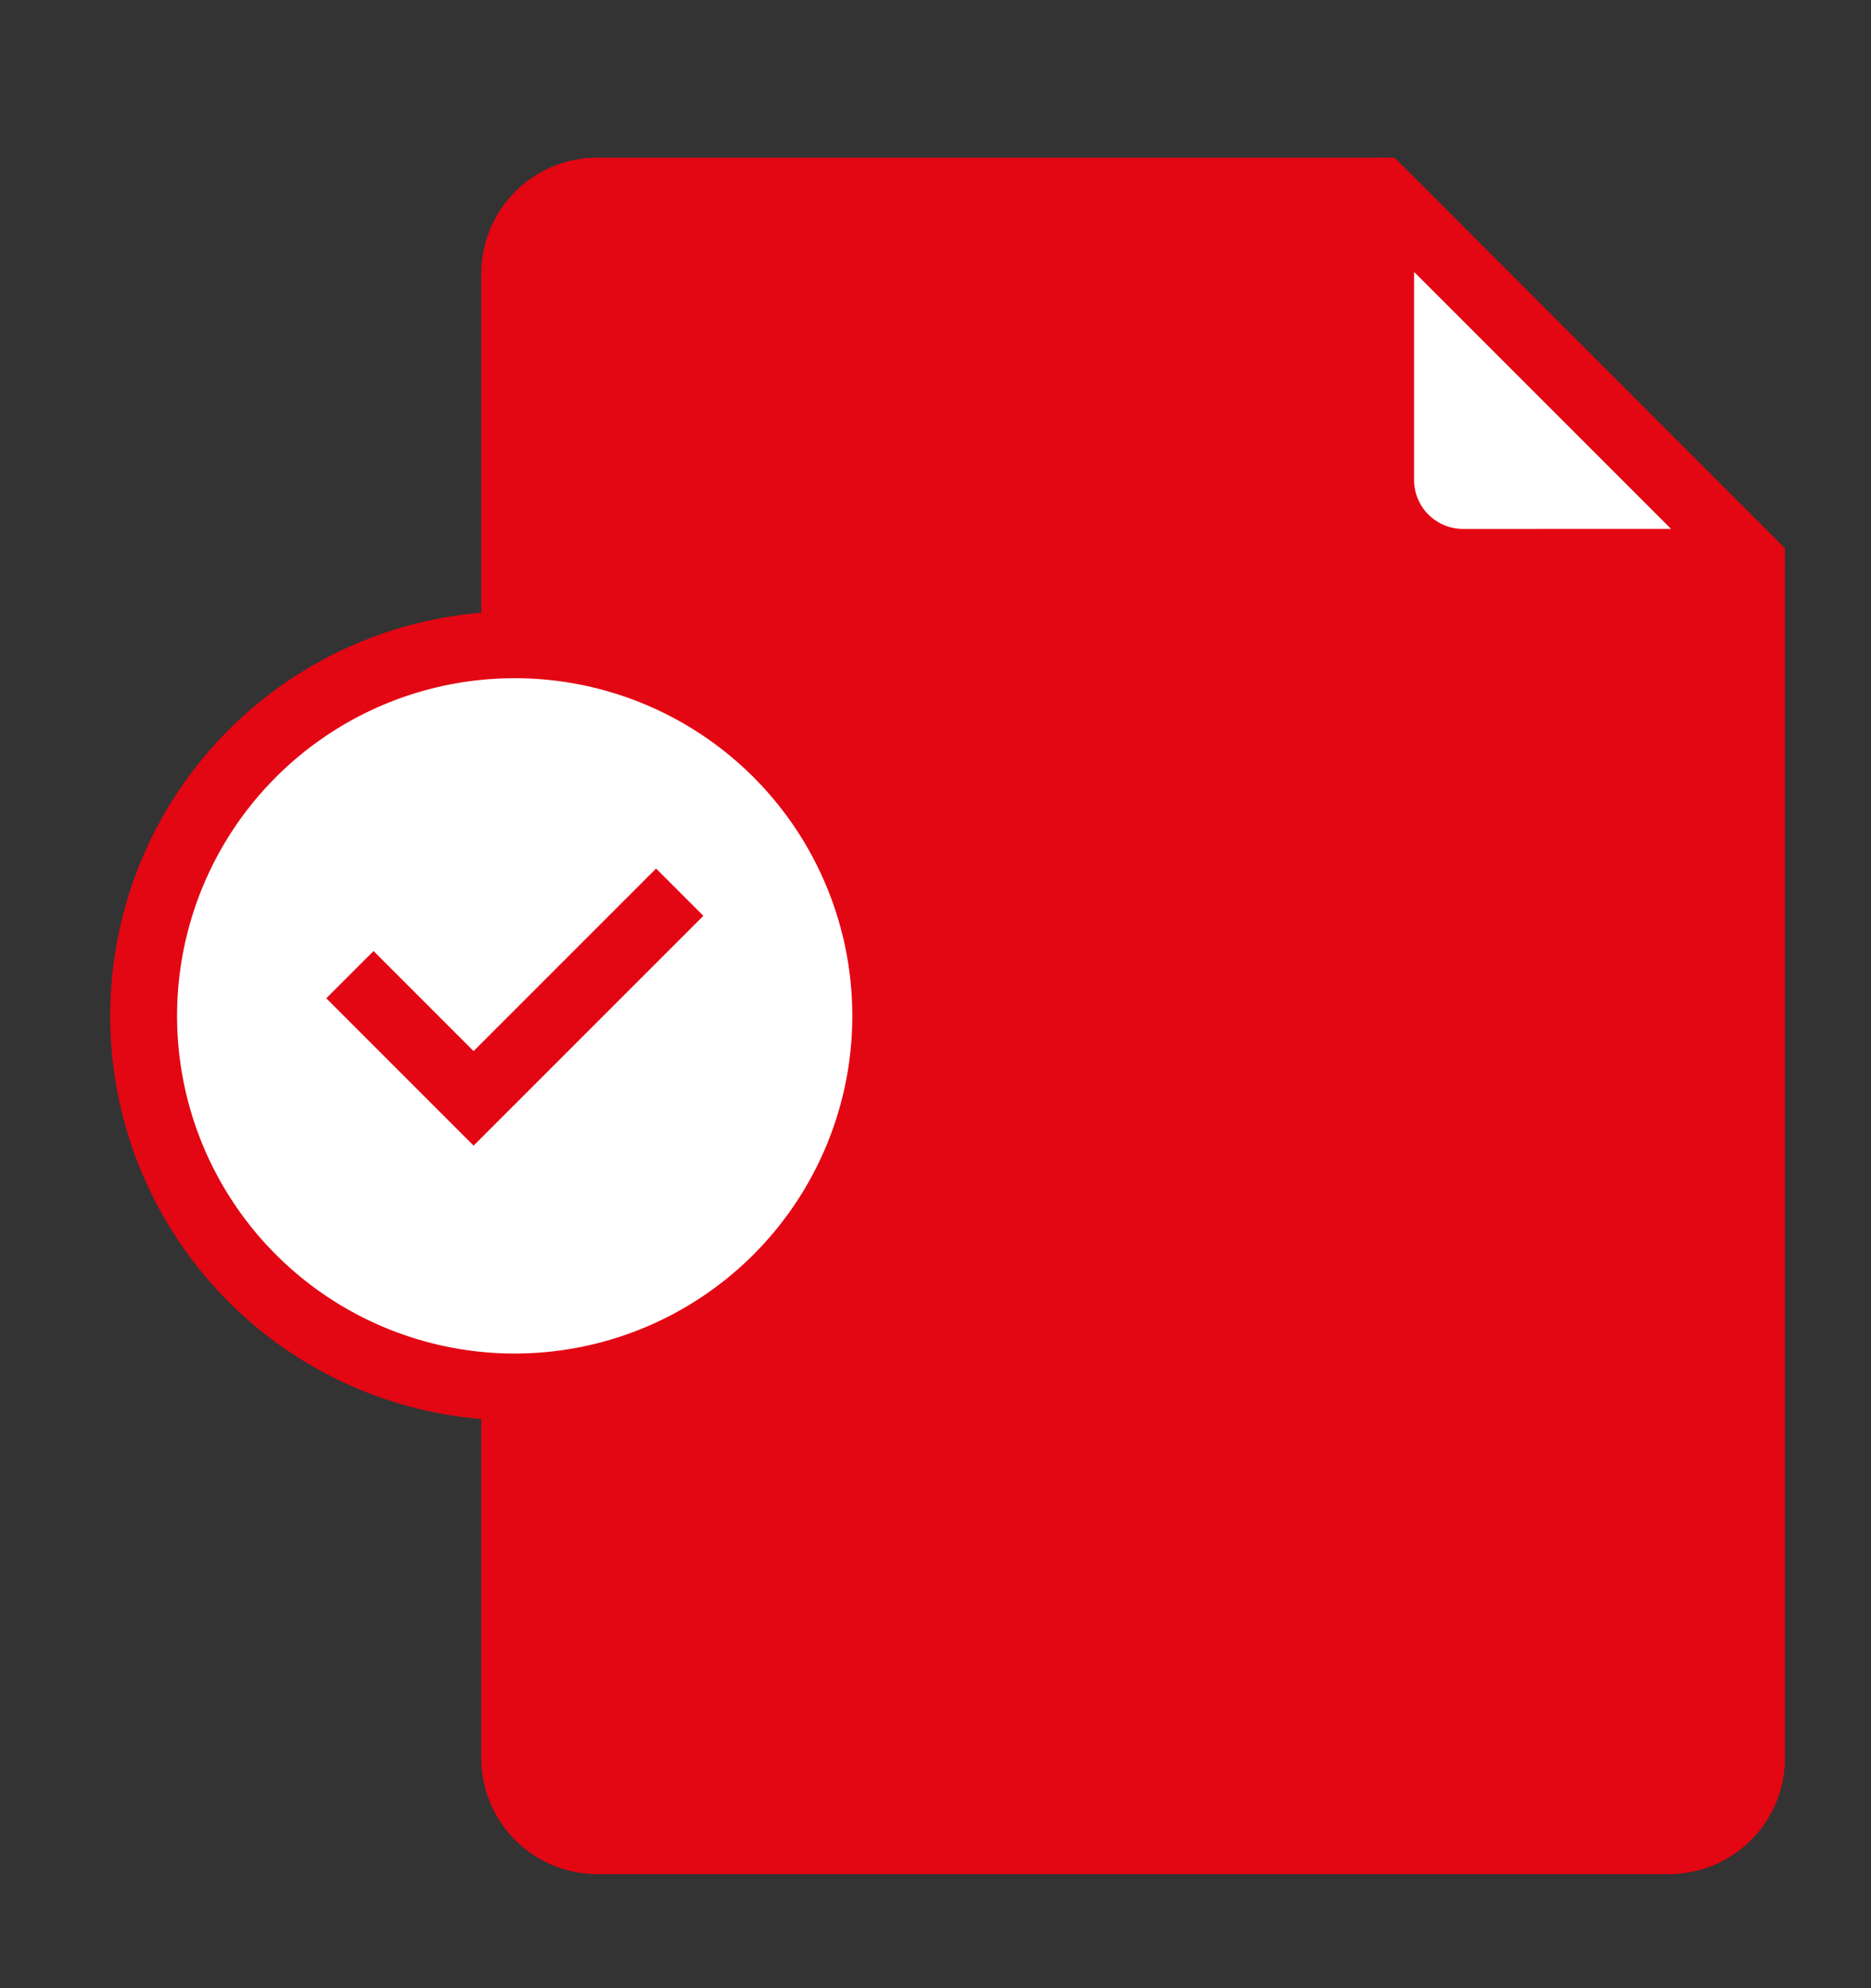
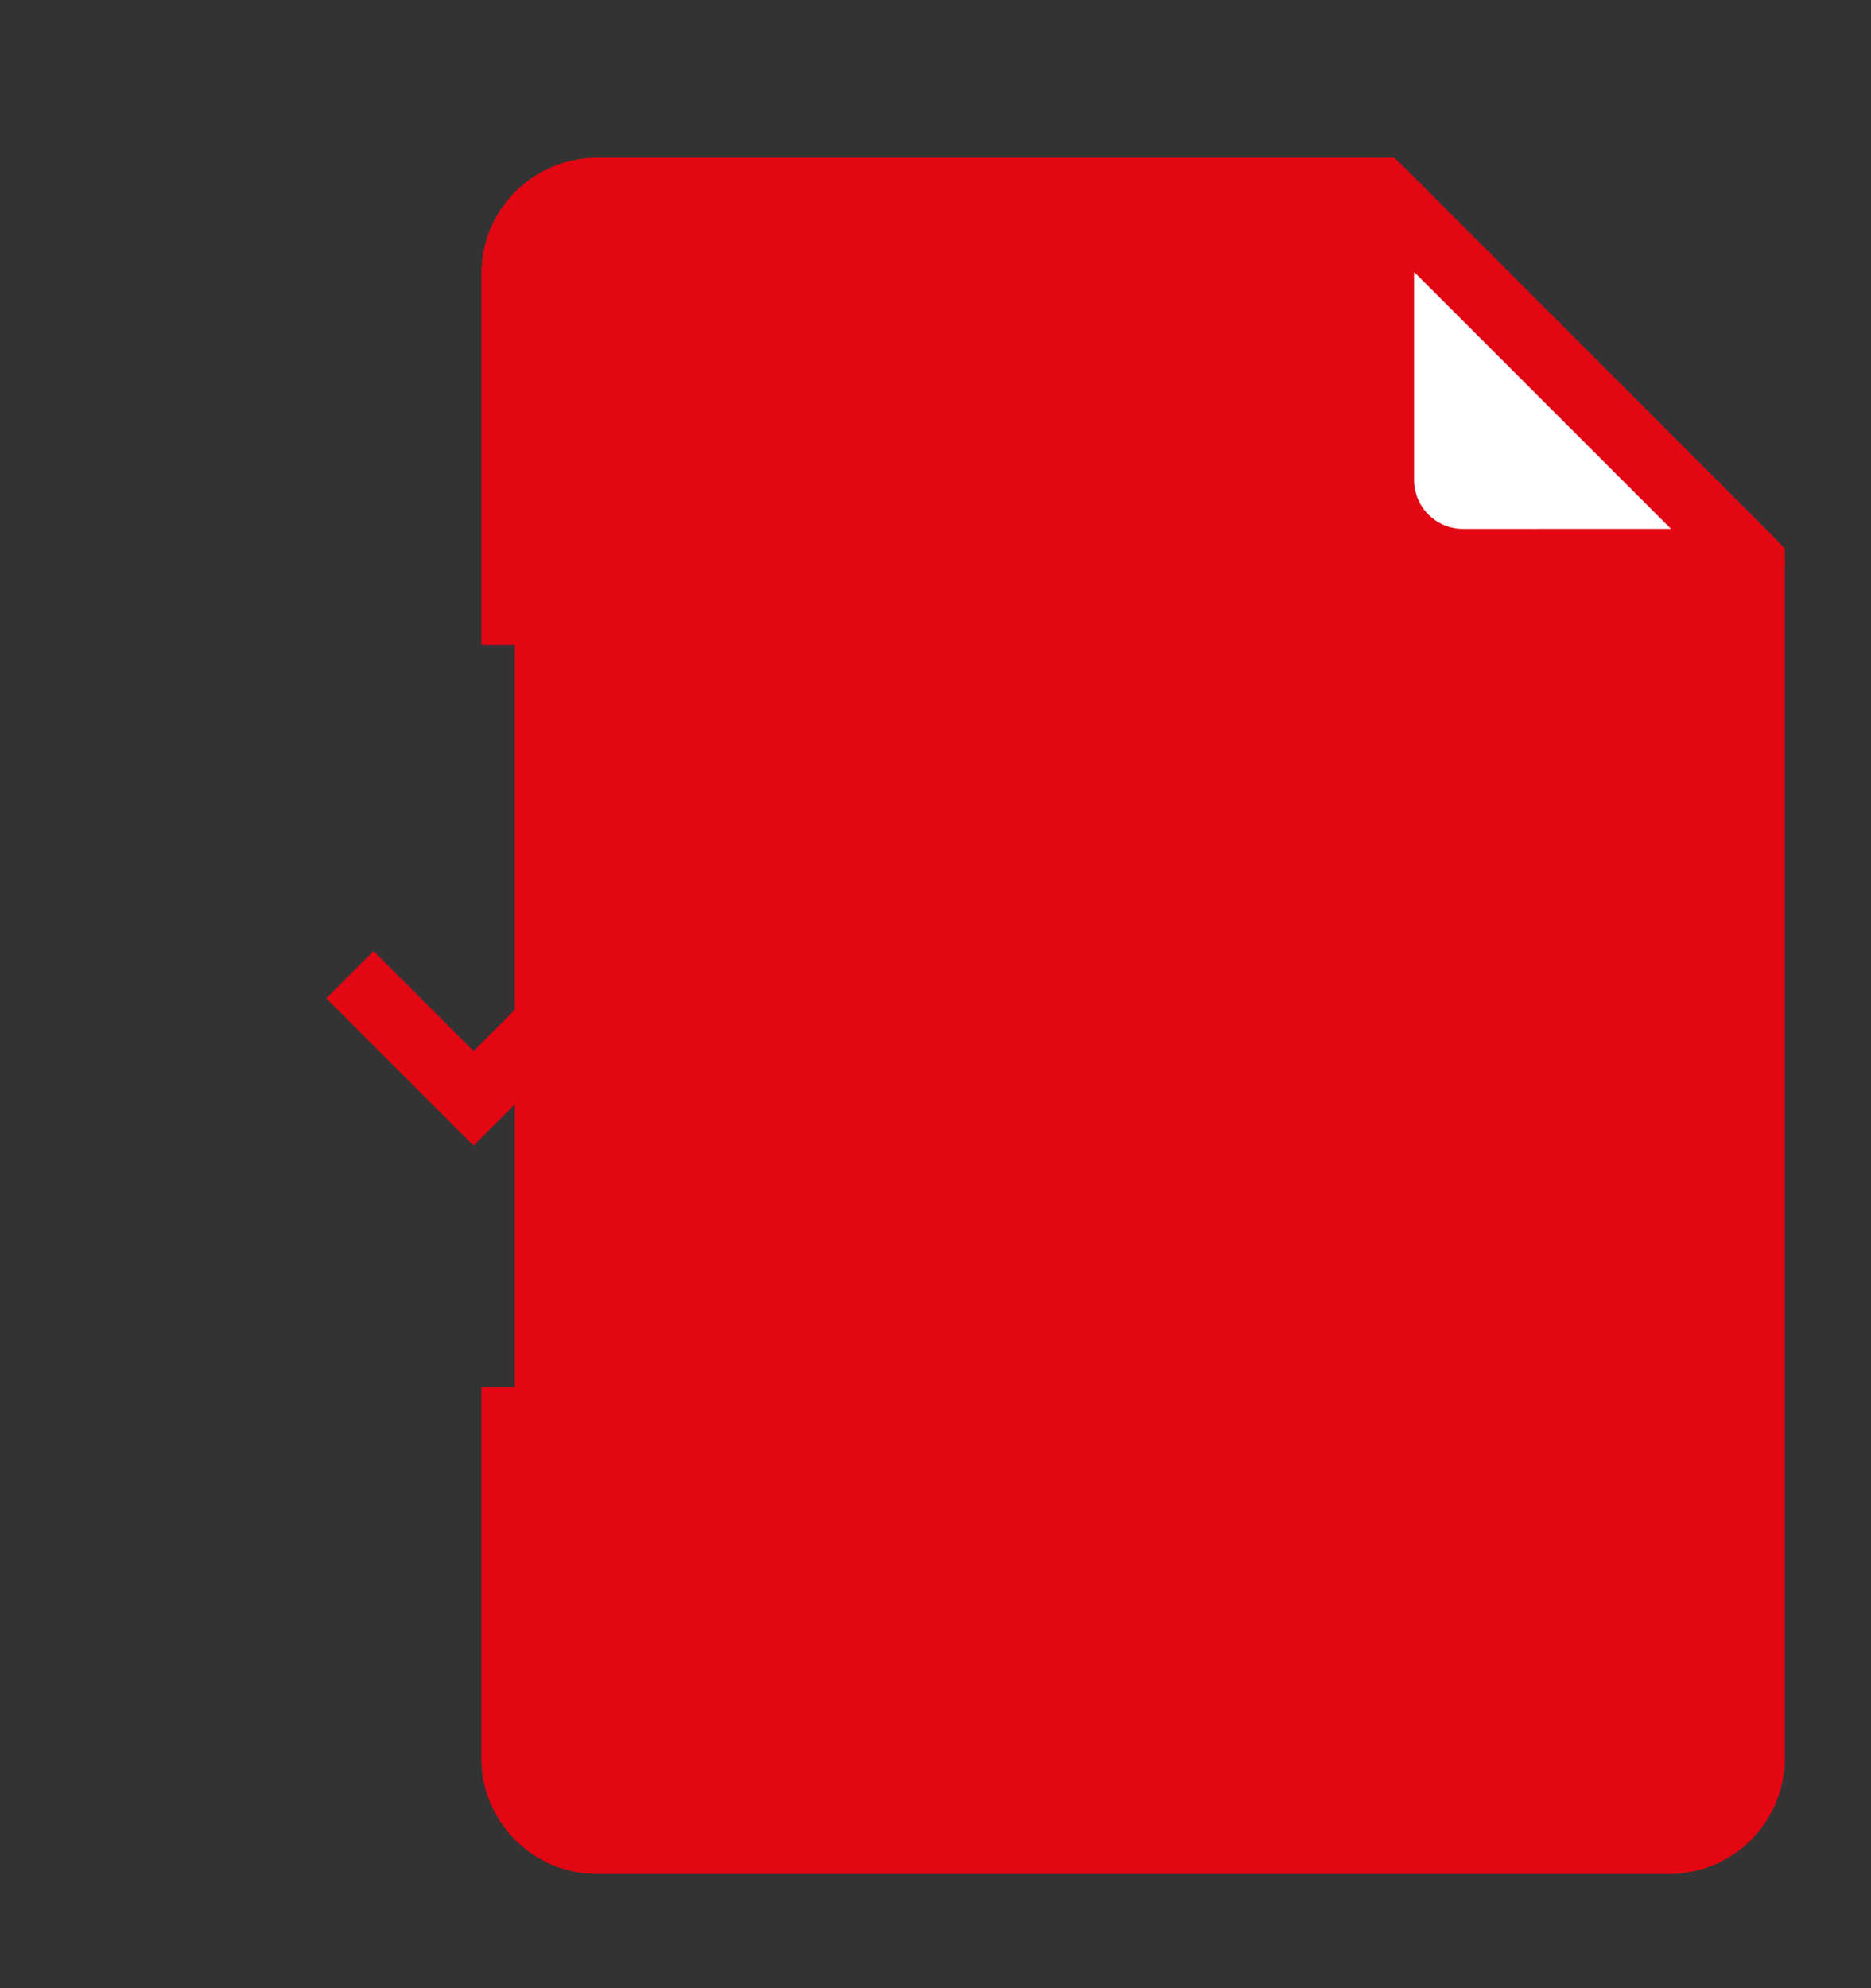
<svg xmlns="http://www.w3.org/2000/svg" width="27.991" height="29.74" viewBox="0 0 27.991 29.74">
  <rect x="0" y="0" width="27.991" height="29.74" fill="#333333" stroke="none" />
  <defs>
    <clipPath id="clip-path">
      <rect id="Rectangle_19" data-name="Rectangle 19" width="27.991" height="29.74" transform="translate(0 0)" fill="none" stroke="#e30613" stroke-width="1" />
    </clipPath>
  </defs>
  <g id="Group_121" data-name="Group 121" transform="translate(-796.005 -2361.617)">
    <g id="Group_82" data-name="Group 82" transform="translate(797.884 2364.382)">
      <g id="Group_33" data-name="Group 33" transform="translate(-1.879 -2.765)" clip-path="url(#clip-path)">
        <path id="Path_83" data-name="Path 83" d="M10,18.887v5.551a1.233,1.233,0,0,0,1.234,1.234H27.271A1.233,1.233,0,0,0,28.5,24.439V6.551L22.953,1H11.234A1.233,1.233,0,0,0,10,2.234V7.785" transform="translate(-2.298 1.86)" fill="#e30613" stroke="#e30613" stroke-width="1" />
-         <path id="Path_84" data-name="Path 84" d="M10,18.887v5.551a1.233,1.233,0,0,0,1.234,1.234H27.271A1.233,1.233,0,0,0,28.5,24.439V6.551L22.953,1H11.234A1.233,1.233,0,0,0,10,2.234V7.785" transform="translate(-2.298 1.86)" fill="none" stroke="#e30613" stroke-miterlimit="10" stroke-width="1" />
        <path id="Path_85" data-name="Path 85" d="M36.551,6.551,31,1V5.318a1.233,1.233,0,0,0,1.234,1.234Z" transform="translate(-10.345 1.86)" fill="#fff" stroke="#e30613" stroke-linecap="round" stroke-linejoin="round" stroke-width="1" />
-         <path id="Path_87" data-name="Path 87" d="M12.1,17.551A5.551,5.551,0,1,1,6.551,12,5.551,5.551,0,0,1,12.1,17.551" transform="translate(1.151 -2.355)" fill="#fff" stroke="#e30613" stroke-width="1" />
        <path id="Path_88" data-name="Path 88" d="M6,19.234l1.85,1.85L10.934,18" transform="translate(-0.765 -4.654)" fill="none" stroke="#e30613" stroke-miterlimit="10" stroke-width="1" />
      </g>
    </g>
  </g>
</svg>